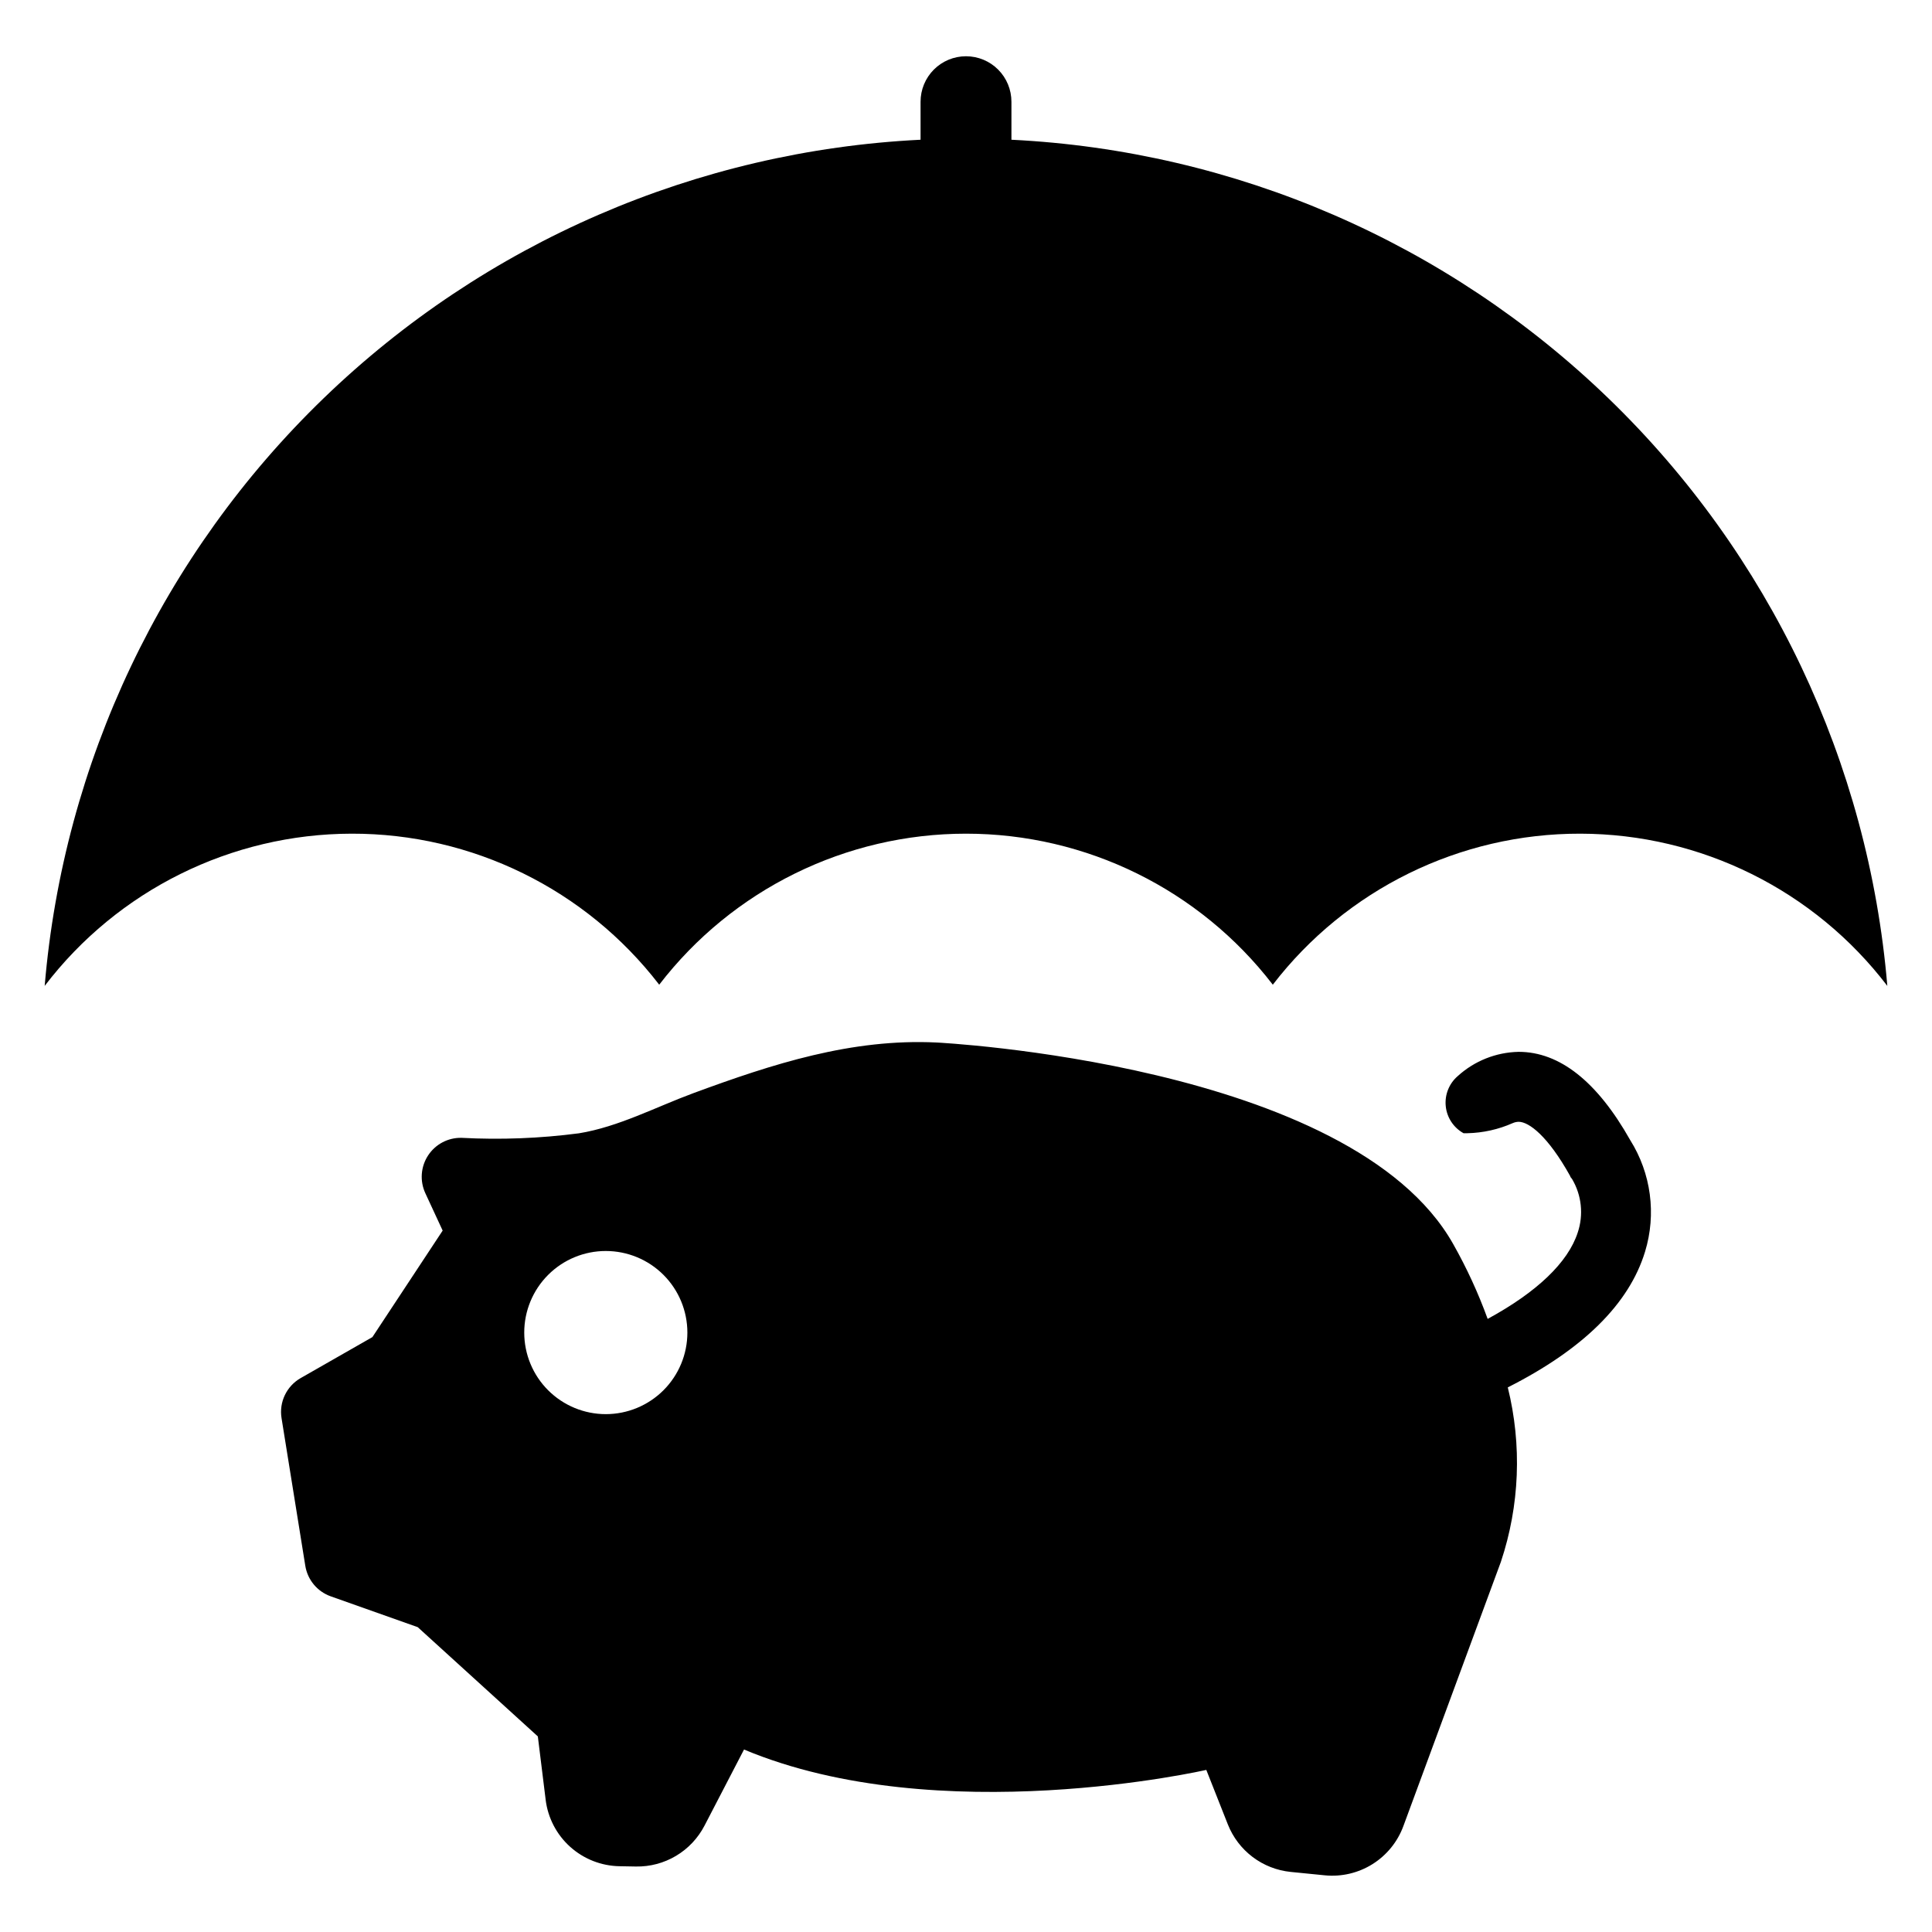
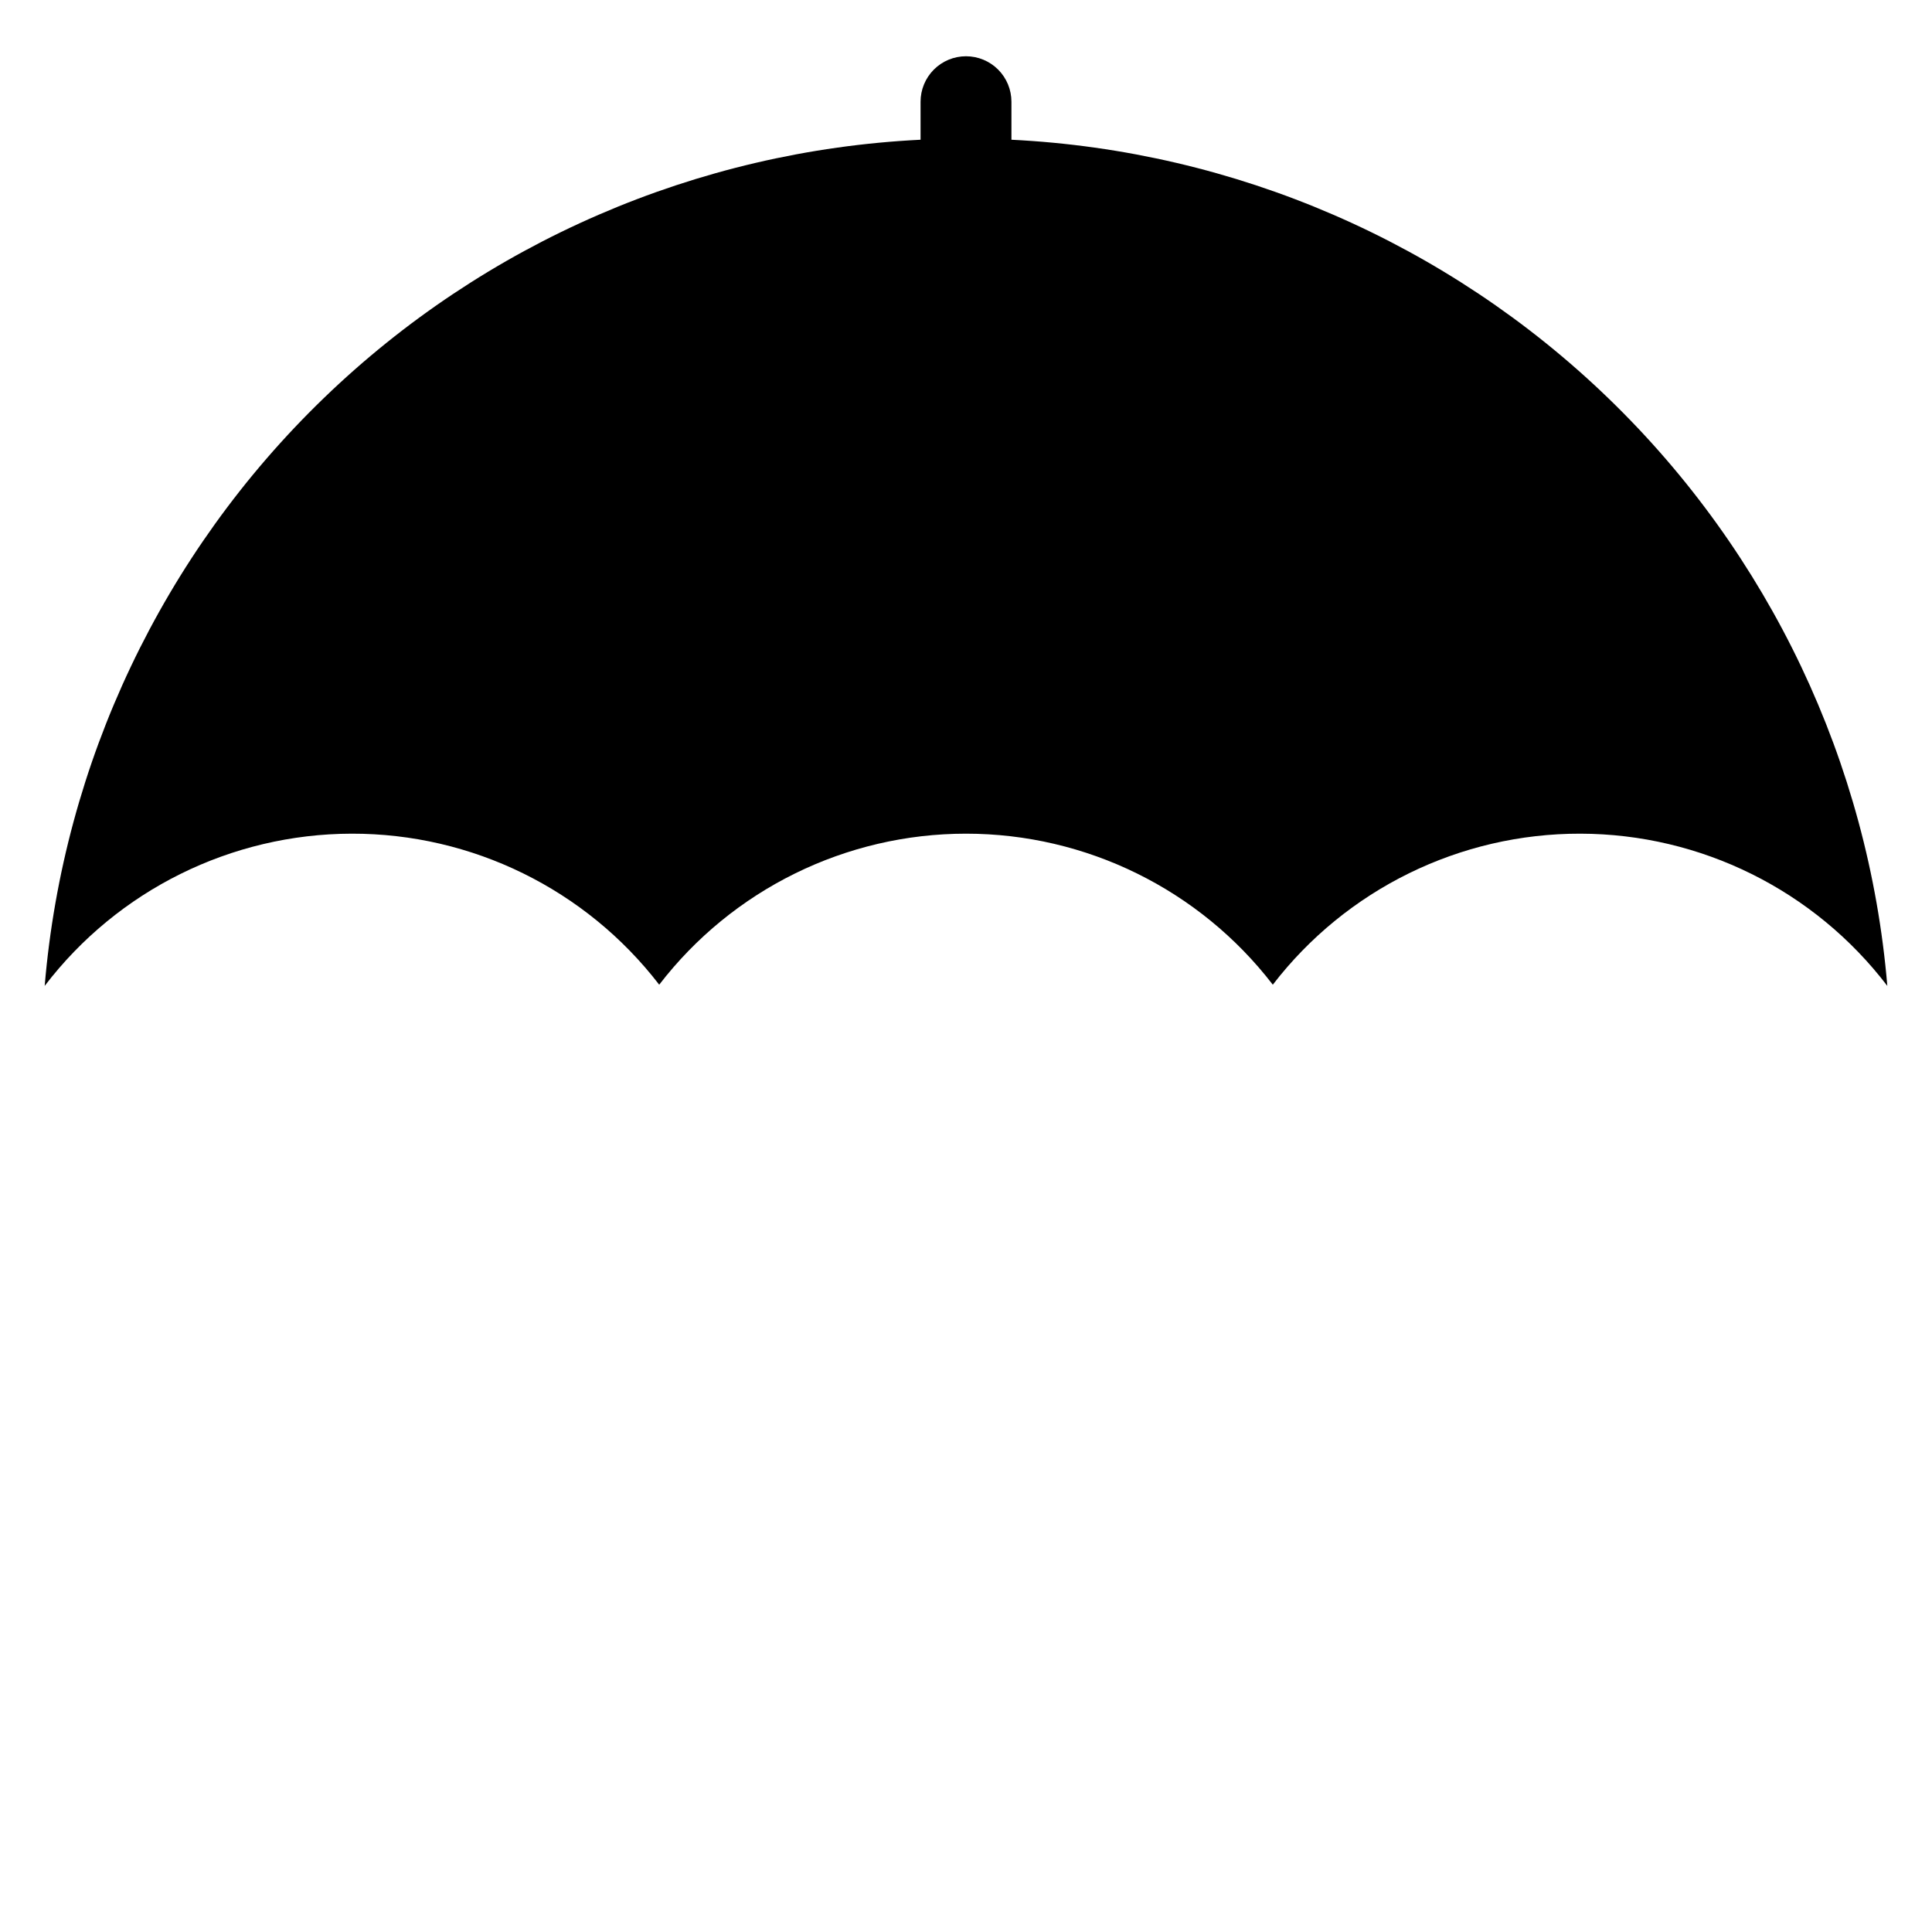
<svg xmlns="http://www.w3.org/2000/svg" fill="#000000" width="800px" height="800px" version="1.1" viewBox="144 144 512 512">
  <g>
-     <path d="m546.45 422.75h-0.043c-5.961 0.129-11.672 2.41-16.082 6.418-2.305 1.977-3.492 4.953-3.188 7.973 0.301 3.019 2.062 5.695 4.715 7.172h1.051c4.137-0.094 8.211-1.004 11.992-2.68 0.492-0.215 1.02-0.332 1.555-0.348h0.012c2.734 0.016 7.738 3.777 13.598 14.289l0.164 0.383 0.398 0.512c2.527 4.277 3.074 9.445 1.496 14.156-2.574 7.953-10.848 15.816-23.875 22.898v-0.004 0.004c-2.484-6.84-5.531-13.461-9.109-19.797-27.016-48.035-136.91-53.449-136.91-53.449-22.492-1.102-43.367 5.637-64.422 13.402-10 3.688-19.852 8.945-30.391 10.66-10.312 1.348-20.727 1.75-31.113 1.199-3.562-0.074-6.91 1.695-8.859 4.68-1.945 2.981-2.219 6.758-0.723 9.988l4.594 9.914-18.617 28.223-19.012 10.863c-3.734 2.137-5.754 6.359-5.07 10.609l6.297 39.137c0.598 3.727 3.188 6.832 6.746 8.094l23.051 8.168 31.828 28.953 2.074 16.793h-0.004c0.594 4.801 2.898 9.227 6.492 12.461 3.598 3.234 8.242 5.066 13.078 5.148l4.356 0.078c3.734 0.066 7.414-0.91 10.625-2.824 3.211-1.91 5.82-4.68 7.543-7.996l10.477-20.184c51.641 21.613 122.51 5.402 122.51 5.402l5.707 14.438c1.355 3.43 3.629 6.418 6.57 8.641 2.941 2.223 6.438 3.59 10.109 3.957l9.008 0.898c4.422 0.441 8.867-0.602 12.637-2.957 3.769-2.356 6.648-5.898 8.188-10.07l25.848-70.043c4.981-14.926 5.613-30.961 1.828-46.234 19.949-10.082 32.16-22.129 36.375-35.953 3.047-9.969 1.609-20.77-3.938-29.594-8.746-15.512-18.691-23.379-29.562-23.379zm-241.9 96.012c-5.734 0-11.234-2.277-15.289-6.328-4.055-4.055-6.332-9.555-6.332-15.289s2.277-11.234 6.332-15.289c4.051-4.055 9.551-6.332 15.285-6.328 5.734 0 11.234 2.277 15.289 6.332 4.051 4.055 6.328 9.555 6.328 15.289 0 5.731-2.281 11.227-6.332 15.281-4.055 4.051-9.551 6.328-15.281 6.332z" />
    <path d="m412.04 181.03v-10.059c0.004-3.195-1.262-6.266-3.519-8.527-2.258-2.262-5.324-3.535-8.52-3.535-3.199 0-6.266 1.273-8.523 3.535-2.258 2.262-3.523 5.332-3.519 8.527v10.059c-59.285 2.922-115.5 27.266-158.19 68.512-42.691 41.242-68.961 96.578-73.926 155.73 19.363-25.367 49.434-40.277 81.348-40.34s62.043 14.73 81.508 40.023c19.418-25.238 49.457-40.023 81.305-40.023 31.844 0 61.883 14.785 81.305 40.023 19.461-25.293 49.59-40.086 81.504-40.023 31.914 0.062 61.984 14.973 81.348 40.34-4.965-59.152-31.234-114.49-73.926-155.73-42.691-41.246-98.902-65.59-158.19-68.512z" />
  </g>
</svg>